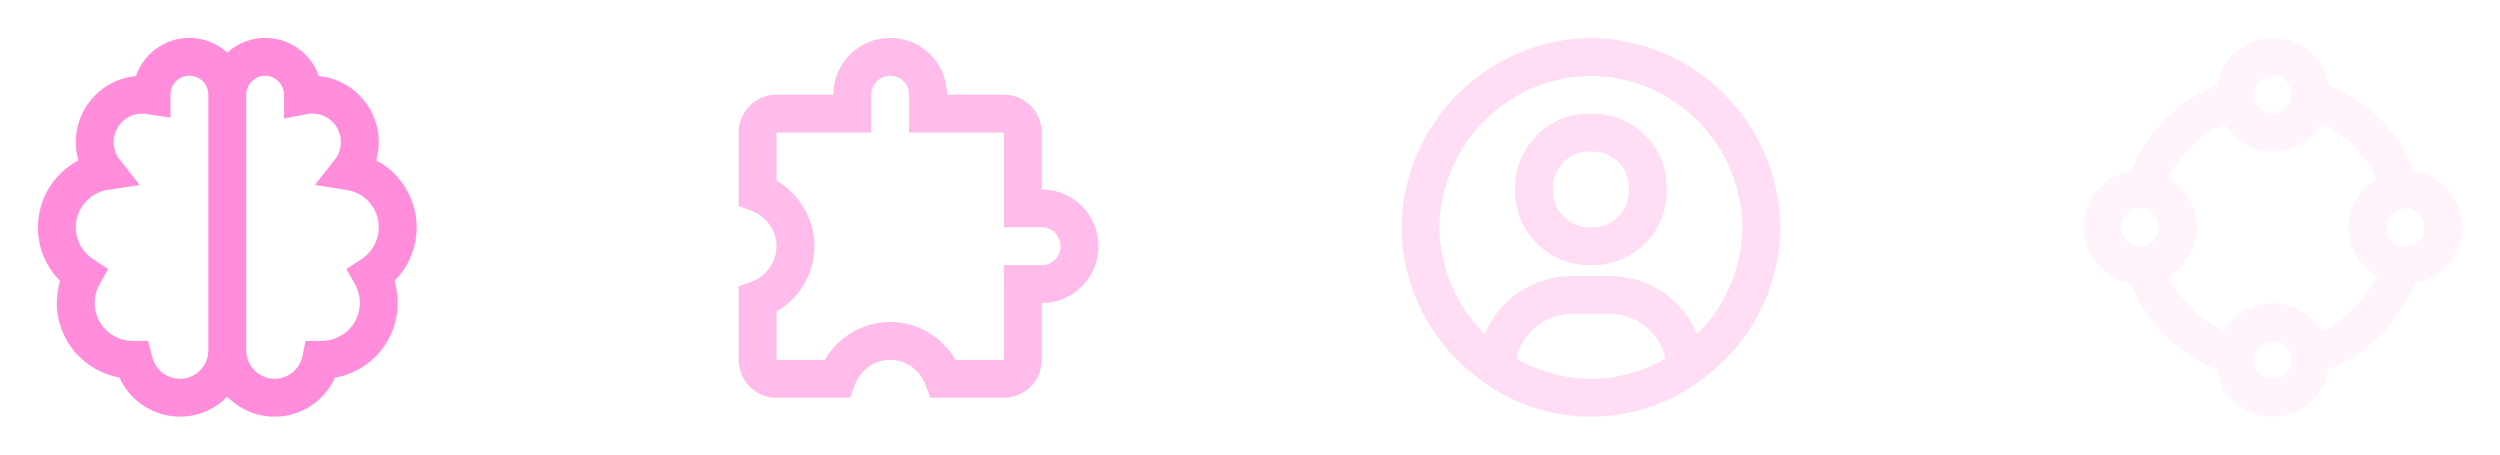
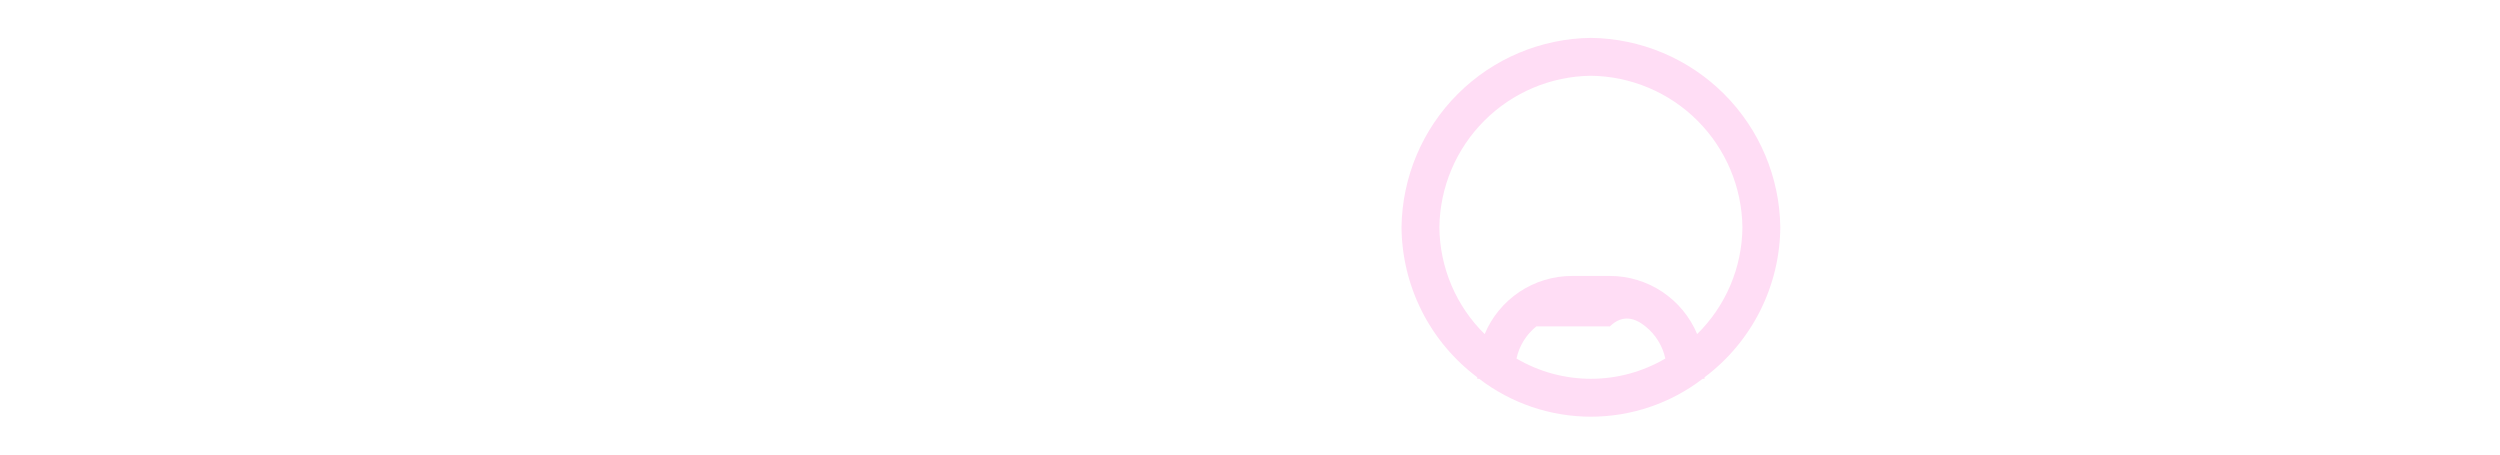
<svg xmlns="http://www.w3.org/2000/svg" width="132" height="24" viewBox="0 0 132 24" fill="none">
-   <path d="M19.864 8.465C20.005 7.971 20.035 7.452 19.953 6.946C19.872 6.439 19.679 5.956 19.39 5.531C19.101 5.107 18.722 4.751 18.281 4.489C17.839 4.228 17.345 4.066 16.834 4.016C16.629 3.428 16.246 2.918 15.738 2.556C15.231 2.195 14.623 2.001 14 2C13.26 2.003 12.547 2.281 12 2.78C11.453 2.281 10.74 2.003 10 2C8.699 2 7.59 2.831 7.175 4.015C6.663 4.064 6.168 4.224 5.725 4.486C5.282 4.747 4.902 5.103 4.612 5.528C4.322 5.952 4.129 6.436 4.047 6.943C3.965 7.451 3.995 7.97 4.136 8.465C3.494 8.807 2.957 9.316 2.58 9.938C2.204 10.56 2.004 11.273 2 12C2 13.075 2.428 14.086 3.172 14.832C3.058 15.211 3 15.604 3 16C3 17.957 4.412 19.59 6.306 19.934C6.584 20.549 7.033 21.07 7.599 21.436C8.166 21.803 8.826 21.998 9.5 22C10.479 22 11.364 21.593 12 20.941C12.325 21.276 12.713 21.542 13.143 21.724C13.572 21.906 14.034 22 14.5 22C15.173 21.999 15.832 21.804 16.398 21.439C16.963 21.073 17.412 20.553 17.69 19.94C18.248 19.842 18.779 19.626 19.247 19.307C19.716 18.989 20.111 18.575 20.408 18.092C20.704 17.609 20.895 17.069 20.968 16.507C21.04 15.945 20.992 15.374 20.828 14.832C21.2 14.46 21.495 14.018 21.696 13.533C21.897 13.047 22 12.526 22 12C21.996 11.273 21.796 10.56 21.42 9.938C21.044 9.316 20.506 8.807 19.864 8.465ZM9.5 20C8.789 20 8.17 19.496 8.03 18.802L7.818 18H7C5.897 18 5 17.103 5 16C5 15.648 5.085 15.318 5.253 15.019L5.709 14.203L4.925 13.693C4.642 13.51 4.409 13.26 4.247 12.964C4.086 12.668 4.001 12.337 4 12C4 11.023 4.723 10.176 5.682 10.028L7.375 9.768L6.316 8.422C6.127 8.179 6.018 7.884 6.003 7.576C5.987 7.269 6.067 6.964 6.23 6.704C6.394 6.443 6.633 6.239 6.916 6.119C7.2 5.998 7.513 5.968 7.814 6.032L9 6.207V5C9 4.735 9.105 4.48 9.293 4.293C9.48 4.105 9.735 4 10 4C10.265 4 10.52 4.105 10.707 4.293C10.895 4.48 11 4.735 11 5V18.5C11 19.327 10.327 20 9.5 20ZM19.075 13.692L18.291 14.202L18.747 15.018C18.915 15.318 19 15.648 19 16C19 17.103 18.103 18 16.95 18H16.132L15.97 18.802C15.9 19.14 15.716 19.444 15.448 19.662C15.18 19.881 14.845 20 14.5 20C13.673 20 13 19.327 13 18.5V5C13 4.448 13.448 4 14 4C14.552 4 15 4.448 15 5.05V6.257L16.186 6.032C16.487 5.968 16.8 5.998 17.084 6.119C17.367 6.239 17.607 6.443 17.77 6.704C17.933 6.964 18.013 7.269 17.997 7.576C17.982 7.884 17.873 8.179 17.684 8.422L16.625 9.769L18.318 10.029C18.787 10.105 19.213 10.345 19.521 10.706C19.829 11.067 19.999 11.525 20 12C20 12.683 19.654 13.315 19.075 13.692Z" fill="#FF8DDC" />
  <g opacity="0.6">
-     <path d="M55 10V7C55 5.897 54.103 5 53 5H50C50 3.346 48.654 2 47 2C45.346 2 44 3.346 44 5H41C39.897 5 39 5.897 39 7V10.881L39.659 11.12C40.461 11.41 41 12.166 41 13C41 13.834 40.461 14.59 39.659 14.88L39 15.119V19C39 20.103 39.897 21 41 21H44.881L45.12 20.341C45.41 19.539 46.166 19 47 19C47.834 19 48.59 19.539 48.88 20.341L49.119 21H53C54.103 21 55 20.103 55 19V16C56.654 16 58 14.654 58 13C58 11.346 56.654 10 55 10ZM55 14H53L52.997 19H50.452C49.741 17.78 48.43 17 47 17C45.57 17 44.259 17.78 43.548 19H41V16.452C42.22 15.741 43 14.43 43 13C43 11.57 42.22 10.259 41 9.548V7H46V5C46 4.735 46.105 4.48 46.293 4.293C46.48 4.105 46.735 4 47 4C47.265 4 47.52 4.105 47.707 4.293C47.895 4.48 48 4.735 48 5V7H53V12H55C55.265 12 55.52 12.105 55.707 12.293C55.895 12.48 56 12.735 56 13C56 13.265 55.895 13.52 55.707 13.707C55.52 13.895 55.265 14 55 14Z" fill="#FF8DDC" />
-   </g>
+     </g>
  <g opacity="0.3">
-     <path d="M84 2C81.358 2.034 78.834 3.098 76.966 4.966C75.098 6.834 74.034 9.358 74 12C74.012 13.539 74.38 15.054 75.073 16.428C75.767 17.802 76.769 18.997 78 19.92V20H78.1C79.793 21.297 81.867 22.001 84 22.001C86.133 22.001 88.207 21.297 89.9 20H90V19.92C91.231 18.997 92.233 17.802 92.927 16.428C93.62 15.054 93.988 13.539 94 12C93.966 9.358 92.902 6.834 91.034 4.966C89.166 3.098 86.642 2.034 84 2ZM80.07 18.93C80.216 18.261 80.586 17.663 81.119 17.234C81.652 16.804 82.316 16.57 83 16.57H85C85.684 16.57 86.348 16.804 86.881 17.234C87.414 17.663 87.784 18.261 87.93 18.93C86.739 19.631 85.382 20 84 20C82.618 20 81.261 19.631 80.07 18.93ZM89.61 17.64C89.23 16.731 88.589 15.955 87.769 15.408C86.949 14.862 85.985 14.57 85 14.57H83C82.015 14.57 81.051 14.862 80.231 15.408C79.411 15.955 78.77 16.731 78.39 17.64C77.641 16.903 77.044 16.026 76.634 15.058C76.224 14.09 76.008 13.051 76 12C76.026 9.886 76.877 7.867 78.372 6.372C79.867 4.877 81.886 4.026 84 4C86.114 4.026 88.133 4.877 89.628 6.372C91.123 7.867 91.974 9.886 92 12C91.992 13.051 91.776 14.09 91.366 15.058C90.956 16.026 90.359 16.903 89.61 17.64Z" fill="#FF8DDC" />
-     <path d="M84 6C83.471 5.988 82.946 6.083 82.455 6.279C81.964 6.476 81.518 6.77 81.144 7.144C80.77 7.518 80.476 7.964 80.279 8.455C80.083 8.946 79.988 9.471 80 10C79.988 10.529 80.083 11.054 80.279 11.545C80.476 12.036 80.77 12.482 81.144 12.856C81.518 13.23 81.964 13.524 82.455 13.721C82.946 13.917 83.471 14.012 84 14C84.529 14.012 85.054 13.917 85.545 13.721C86.036 13.524 86.482 13.23 86.856 12.856C87.23 12.482 87.524 12.036 87.721 11.545C87.917 11.054 88.012 10.529 88 10C88.012 9.471 87.917 8.946 87.721 8.455C87.524 7.964 87.23 7.518 86.856 7.144C86.482 6.77 86.036 6.476 85.545 6.279C85.054 6.083 84.529 5.988 84 6ZM84 12C83.734 12.013 83.468 11.97 83.22 11.874C82.971 11.778 82.746 11.631 82.557 11.443C82.369 11.255 82.222 11.029 82.126 10.78C82.03 10.532 81.987 10.266 82 10C81.987 9.734 82.03 9.468 82.126 9.22C82.222 8.971 82.369 8.746 82.557 8.557C82.746 8.369 82.971 8.222 83.22 8.126C83.468 8.03 83.734 7.987 84 8C84.266 7.987 84.532 8.03 84.78 8.126C85.029 8.222 85.254 8.369 85.443 8.557C85.631 8.746 85.778 8.971 85.874 9.22C85.97 9.468 86.013 9.734 86 10C86.013 10.266 85.97 10.532 85.874 10.78C85.778 11.029 85.631 11.255 85.443 11.443C85.254 11.631 85.029 11.778 84.78 11.874C84.532 11.97 84.266 12.013 84 12Z" fill="#FF8DDC" />
+     <path d="M84 2C81.358 2.034 78.834 3.098 76.966 4.966C75.098 6.834 74.034 9.358 74 12C74.012 13.539 74.38 15.054 75.073 16.428C75.767 17.802 76.769 18.997 78 19.92V20H78.1C79.793 21.297 81.867 22.001 84 22.001C86.133 22.001 88.207 21.297 89.9 20H90V19.92C91.231 18.997 92.233 17.802 92.927 16.428C93.62 15.054 93.988 13.539 94 12C93.966 9.358 92.902 6.834 91.034 4.966C89.166 3.098 86.642 2.034 84 2ZM80.07 18.93C80.216 18.261 80.586 17.663 81.119 17.234H85C85.684 16.57 86.348 16.804 86.881 17.234C87.414 17.663 87.784 18.261 87.93 18.93C86.739 19.631 85.382 20 84 20C82.618 20 81.261 19.631 80.07 18.93ZM89.61 17.64C89.23 16.731 88.589 15.955 87.769 15.408C86.949 14.862 85.985 14.57 85 14.57H83C82.015 14.57 81.051 14.862 80.231 15.408C79.411 15.955 78.77 16.731 78.39 17.64C77.641 16.903 77.044 16.026 76.634 15.058C76.224 14.09 76.008 13.051 76 12C76.026 9.886 76.877 7.867 78.372 6.372C79.867 4.877 81.886 4.026 84 4C86.114 4.026 88.133 4.877 89.628 6.372C91.123 7.867 91.974 9.886 92 12C91.992 13.051 91.776 14.09 91.366 15.058C90.956 16.026 90.359 16.903 89.61 17.64Z" fill="#FF8DDC" />
  </g>
  <g opacity="0.1">
-     <path d="M127.494 9.05C127.085 8.024 126.471 7.092 125.689 6.311C124.908 5.529 123.976 4.915 122.95 4.506C122.713 3.088 121.485 2 120 2C118.515 2 117.287 3.088 117.05 4.506C116.024 4.915 115.092 5.529 114.31 6.31C113.529 7.092 112.915 8.024 112.506 9.05C111.088 9.287 110 10.515 110 12C110 13.485 111.088 14.713 112.506 14.95C112.915 15.976 113.529 16.908 114.311 17.689C115.092 18.471 116.024 19.085 117.05 19.494C117.287 20.912 118.515 22 120 22C121.485 22 122.713 20.912 122.95 19.494C123.976 19.085 124.908 18.471 125.689 17.689C126.471 16.908 127.085 15.976 127.494 14.95C128.912 14.713 130 13.485 130 12C130 10.515 128.912 9.287 127.494 9.05ZM120 4C120.265 4 120.52 4.105 120.707 4.293C120.895 4.48 121 4.735 121 5C121 5.06 120.977 5.11 120.966 5.167C120.952 5.263 120.924 5.357 120.883 5.446C120.869 5.473 120.849 5.495 120.832 5.521C120.788 5.597 120.734 5.667 120.672 5.73C120.632 5.767 120.582 5.792 120.536 5.822C120.482 5.858 120.432 5.9 120.371 5.925C120.256 5.972 120.132 6 120 6C119.868 6 119.744 5.972 119.629 5.925C119.568 5.901 119.518 5.859 119.464 5.822C119.418 5.792 119.368 5.767 119.328 5.73C119.266 5.667 119.212 5.597 119.168 5.521C119.151 5.495 119.131 5.473 119.117 5.446C119.076 5.357 119.048 5.263 119.034 5.167C119.023 5.11 119 5.06 119 5C119 4.735 119.105 4.48 119.293 4.293C119.48 4.105 119.735 4 120 4ZM113 11C113.06 11 113.11 11.023 113.167 11.034C113.266 11.051 113.361 11.075 113.446 11.117C113.473 11.131 113.495 11.151 113.521 11.168C113.596 11.215 113.67 11.265 113.73 11.328C113.767 11.368 113.792 11.418 113.822 11.464C113.858 11.518 113.9 11.568 113.925 11.629C113.972 11.744 114 11.868 114 12C114 12.132 113.972 12.256 113.925 12.371C113.901 12.432 113.859 12.482 113.822 12.536C113.792 12.582 113.767 12.632 113.73 12.672C113.67 12.735 113.596 12.785 113.521 12.832C113.495 12.849 113.473 12.869 113.446 12.883C113.357 12.924 113.263 12.952 113.167 12.966C113.11 12.977 113.06 13 113 13C112.735 13 112.48 12.895 112.293 12.707C112.105 12.52 112 12.265 112 12C112 11.735 112.105 11.48 112.293 11.293C112.48 11.105 112.735 11 113 11ZM120 20C119.735 20 119.48 19.895 119.293 19.707C119.105 19.52 119 19.265 119 19C119 18.94 119.023 18.89 119.034 18.833C119.051 18.734 119.075 18.639 119.117 18.554C119.131 18.527 119.151 18.505 119.168 18.479C119.215 18.404 119.265 18.33 119.328 18.27C119.368 18.233 119.418 18.208 119.464 18.178C119.518 18.142 119.568 18.1 119.629 18.075C119.744 18.028 119.868 18 120 18C120.132 18 120.256 18.028 120.371 18.075C120.432 18.099 120.482 18.141 120.536 18.178C120.582 18.208 120.632 18.233 120.672 18.27C120.735 18.33 120.785 18.404 120.832 18.479C120.849 18.505 120.869 18.527 120.883 18.554C120.925 18.639 120.949 18.735 120.966 18.833C120.977 18.89 121 18.94 121 19C121 19.265 120.895 19.52 120.707 19.707C120.52 19.895 120.265 20 120 20ZM122.583 17.488C122.577 17.477 122.566 17.469 122.561 17.459C122.314 17.049 121.972 16.704 121.565 16.452C121.511 16.419 121.456 16.392 121.399 16.362C121.244 16.279 121.081 16.21 120.913 16.157C120.849 16.136 120.785 16.113 120.719 16.096C120.486 16.039 120.248 16 120 16C119.752 16 119.514 16.039 119.282 16.097C119.216 16.114 119.152 16.136 119.087 16.158C118.92 16.212 118.757 16.28 118.602 16.363C118.546 16.392 118.49 16.42 118.436 16.453C118.029 16.705 117.687 17.05 117.44 17.46C117.434 17.471 117.423 17.479 117.418 17.489C116.145 16.882 115.12 15.857 114.513 14.584C114.524 14.578 114.532 14.567 114.542 14.562C114.952 14.315 115.297 13.973 115.549 13.566C115.582 13.512 115.61 13.456 115.639 13.4C115.722 13.246 115.789 13.084 115.844 12.915C115.865 12.85 115.888 12.786 115.905 12.72C115.961 12.486 116 12.248 116 12C116 11.752 115.961 11.514 115.903 11.282C115.885 11.217 115.865 11.152 115.842 11.088C115.789 10.92 115.72 10.757 115.637 10.602C115.607 10.545 115.58 10.49 115.547 10.436C115.295 10.029 114.95 9.687 114.54 9.44C114.53 9.434 114.522 9.423 114.512 9.417C115.119 8.144 116.144 7.119 117.417 6.512C117.423 6.522 117.434 6.53 117.439 6.541C117.687 6.952 118.027 7.296 118.435 7.548C118.489 7.581 118.545 7.609 118.601 7.638C118.756 7.721 118.917 7.788 119.087 7.843C119.151 7.864 119.215 7.887 119.281 7.904C119.514 7.961 119.751 8 120 8C120.31 7.996 120.618 7.942 120.912 7.842C121.082 7.787 121.243 7.72 121.398 7.637C121.454 7.608 121.51 7.58 121.564 7.547C121.972 7.295 122.312 6.951 122.56 6.54C122.566 6.529 122.577 6.521 122.582 6.511C123.855 7.118 124.88 8.143 125.487 9.416C125.476 9.422 125.468 9.433 125.458 9.438C125.048 9.685 124.703 10.027 124.451 10.434C124.418 10.488 124.39 10.544 124.361 10.6C124.278 10.755 124.211 10.916 124.156 11.086C124.135 11.15 124.112 11.214 124.095 11.28C124.035 11.515 124.003 11.757 124 12C124.004 12.31 124.058 12.618 124.158 12.912C124.213 13.082 124.28 13.243 124.363 13.398C124.392 13.454 124.42 13.51 124.453 13.564C124.705 13.972 125.049 14.312 125.46 14.56C125.471 14.566 125.479 14.577 125.489 14.582C124.883 15.855 123.856 16.882 122.583 17.488ZM127 13C126.94 13 126.89 12.977 126.833 12.966C126.736 12.952 126.643 12.924 126.554 12.883C126.527 12.869 126.505 12.849 126.479 12.832C126.403 12.787 126.333 12.734 126.27 12.672C126.233 12.632 126.208 12.582 126.178 12.536C126.142 12.482 126.1 12.432 126.075 12.371C126.028 12.256 126 12.132 126 12C126 11.868 126.028 11.744 126.075 11.629C126.099 11.568 126.141 11.518 126.178 11.464C126.208 11.418 126.233 11.368 126.27 11.328C126.33 11.265 126.404 11.215 126.479 11.168C126.505 11.151 126.527 11.131 126.554 11.117C126.639 11.075 126.735 11.051 126.833 11.034C126.89 11.023 126.94 11 127 11C127.265 11 127.52 11.105 127.707 11.293C127.895 11.48 128 11.735 128 12C128 12.265 127.895 12.52 127.707 12.707C127.52 12.895 127.265 13 127 13Z" fill="#FF8DDC" />
-   </g>
+     </g>
</svg>